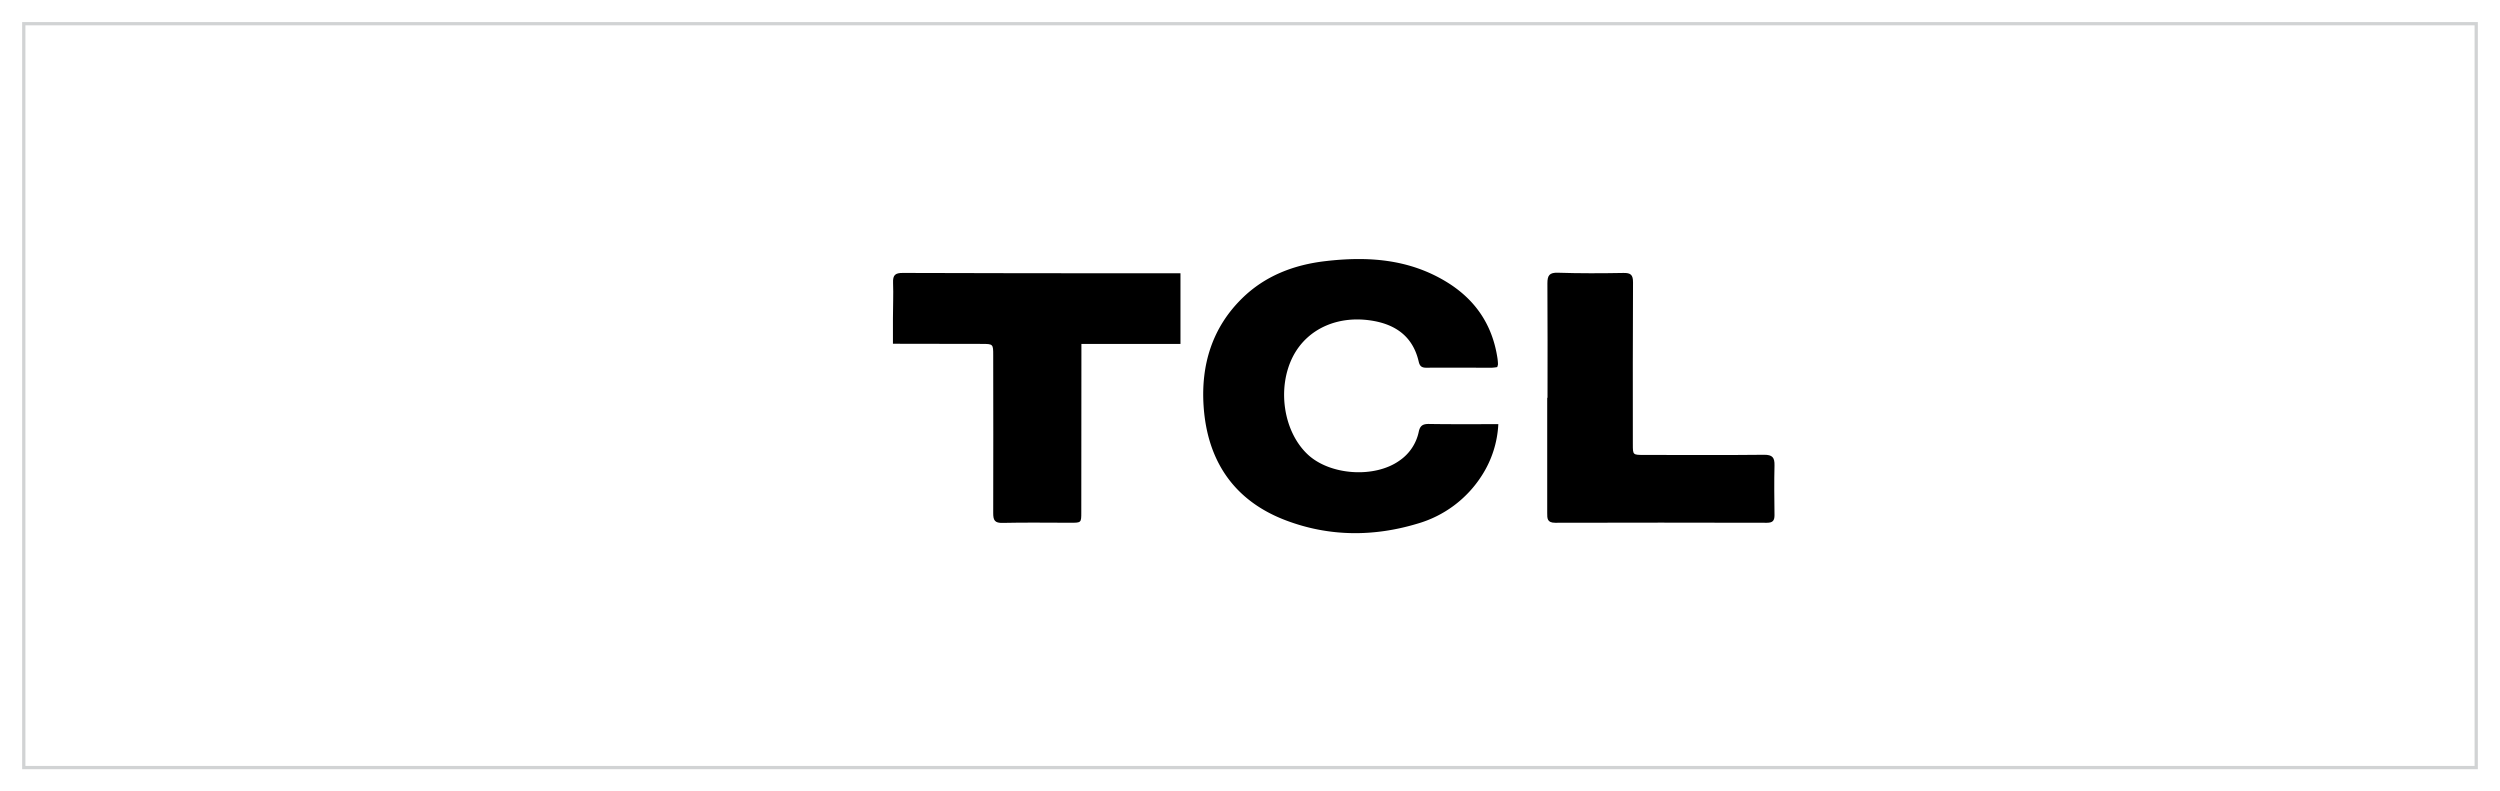
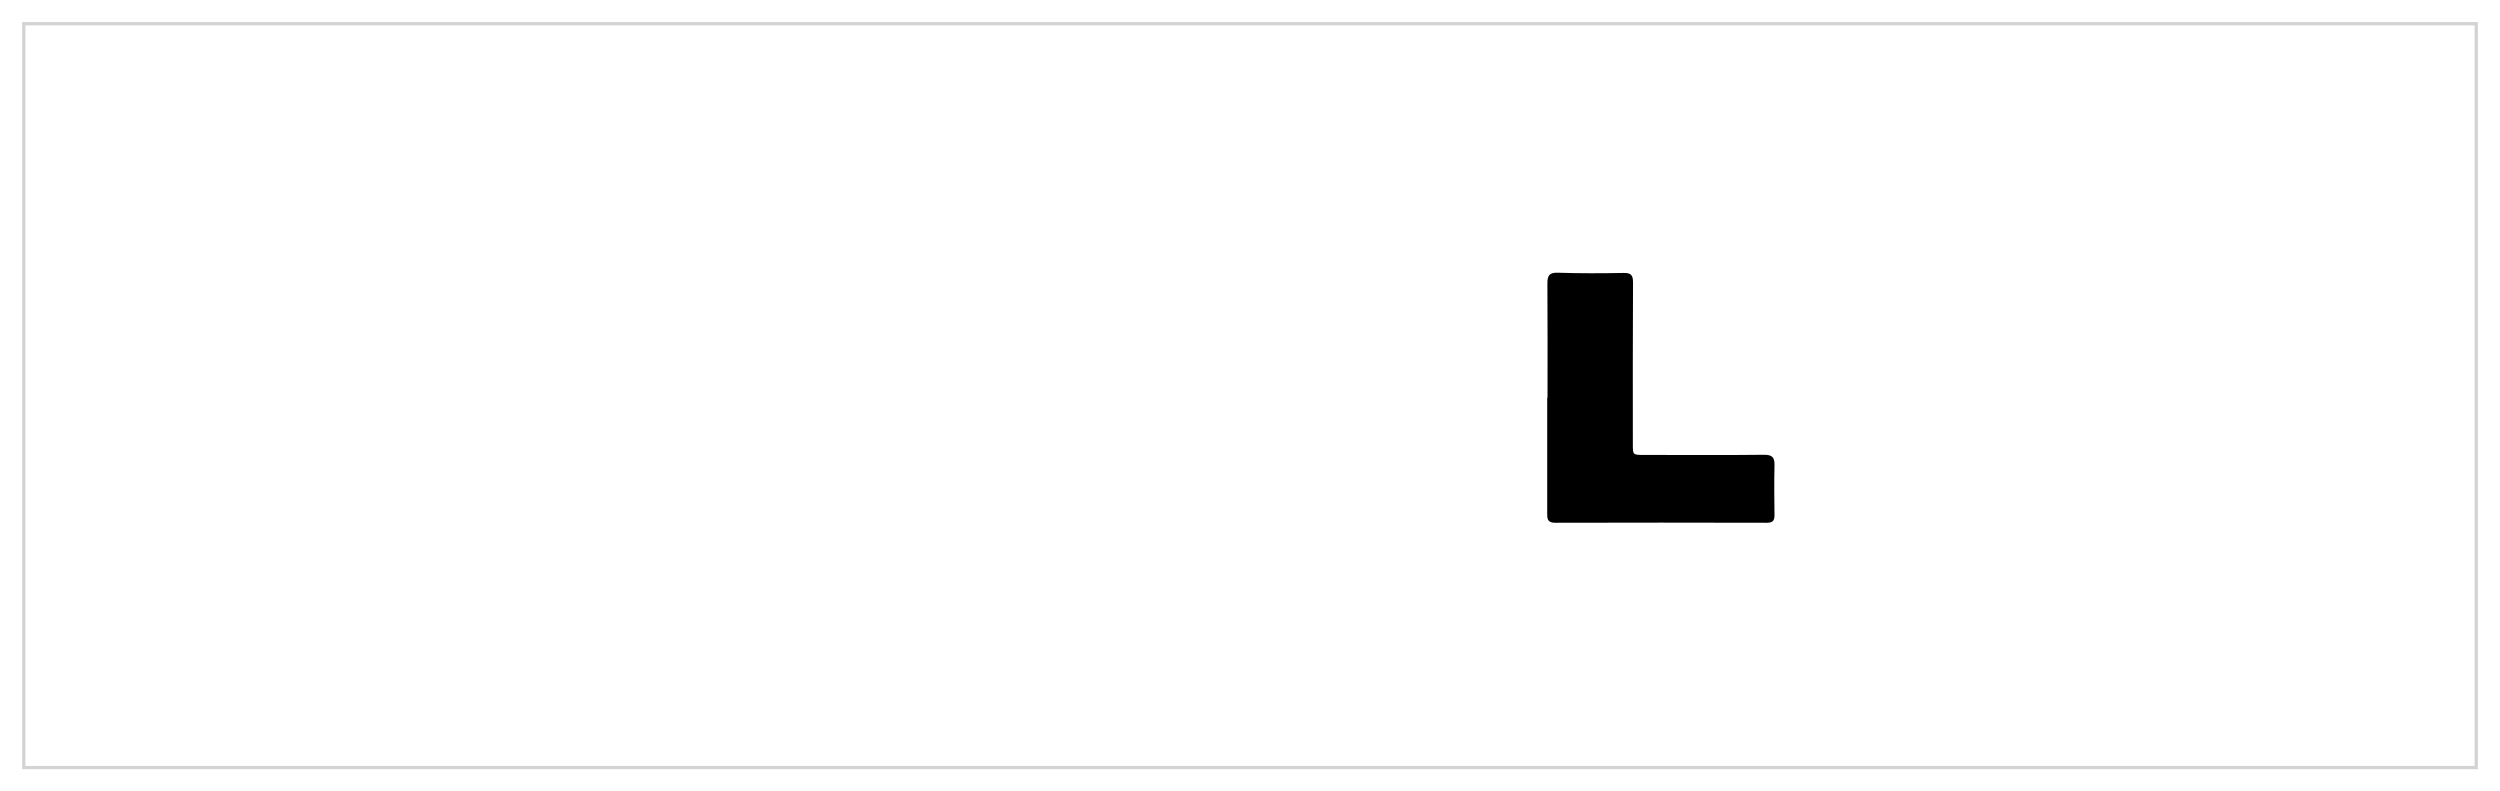
<svg xmlns="http://www.w3.org/2000/svg" id="Layer_1" data-name="Layer 1" viewBox="0 0 1528.66 483.83">
  <defs>
    <style>.cls-1{fill:#d1d3d4;}</style>
  </defs>
-   <path d="M916.17,259.35a63.69,63.69,0,0,1-10,31.28,69.4,69.4,0,0,1-39.58,29.6c-26.81,8.06-53.8,7.92-80-1.92-32-12-48.45-36.51-50.64-70.15-1.62-25,5.18-47.66,23.47-65.66,14.08-13.85,31.7-20.58,51.06-22.83,25.66-3,50.6-1.37,73.48,12.39,18,10.81,28.66,26.45,31.72,47.24a29,29,0,0,1,.28,3.48,7.78,7.78,0,0,1-.48,1.69,27,27,0,0,1-3.28.38c-13.33,0-26.66-.08-40,0-2.84,0-4.05-.88-4.71-3.73-3.3-14.29-12.74-22-26.86-24.74-21.57-4.13-41,4.19-50,21.52-9.88,19.2-5.94,45.82,8.85,59.85,13.64,12.94,41.11,14.81,56.36,3.82a28.31,28.31,0,0,0,11.66-17.49c.83-4,2.68-4.9,6.45-4.84C887.8,259.47,901.6,259.35,916.17,259.35Z" />
-   <path d="M546,210.19c0-5.51,0-10.45,0-15.4,0-7.33.36-14.67.08-22-.17-4.58,1.32-5.92,5.94-5.9,49,.2,97.94.18,146.91.21h22.89v43.19H661.24c0,2.77,0,4.86,0,7q0,48-.07,95.94c0,6.41,0,6.41-6.61,6.41-13.83,0-27.66-.24-41.48.09-4.83.12-5.79-1.6-5.77-6,.13-32.15,0-64.3,0-96.45,0-6.94,0-7-7.18-7q-24-.06-48-.08Z" />
  <path d="M946.25,243.25c0-23.32.1-46.64-.07-70,0-4.83,1.2-6.66,6.46-6.49,13.31.44,26.65.38,40,.14,4.51-.09,5.92,1.14,5.89,5.82-.2,33-.11,66-.11,98.94,0,6.49,0,6.5,6.69,6.51,24.49,0,49,.19,73.46-.09,5.23-.06,6.58,1.68,6.47,6.51-.25,10.15-.12,20.31,0,30.47,0,3.36-1.16,4.6-4.68,4.59q-64.71-.17-129.42,0c-5,0-4.88-2.73-4.88-6q0-35.22,0-70.45Z" />
  <path class="cls-1" d="M1515.12,470.33H13.54V13.5H1515.12Zm-1499.58-2H1513.12V15.5H15.54Z" />
</svg>